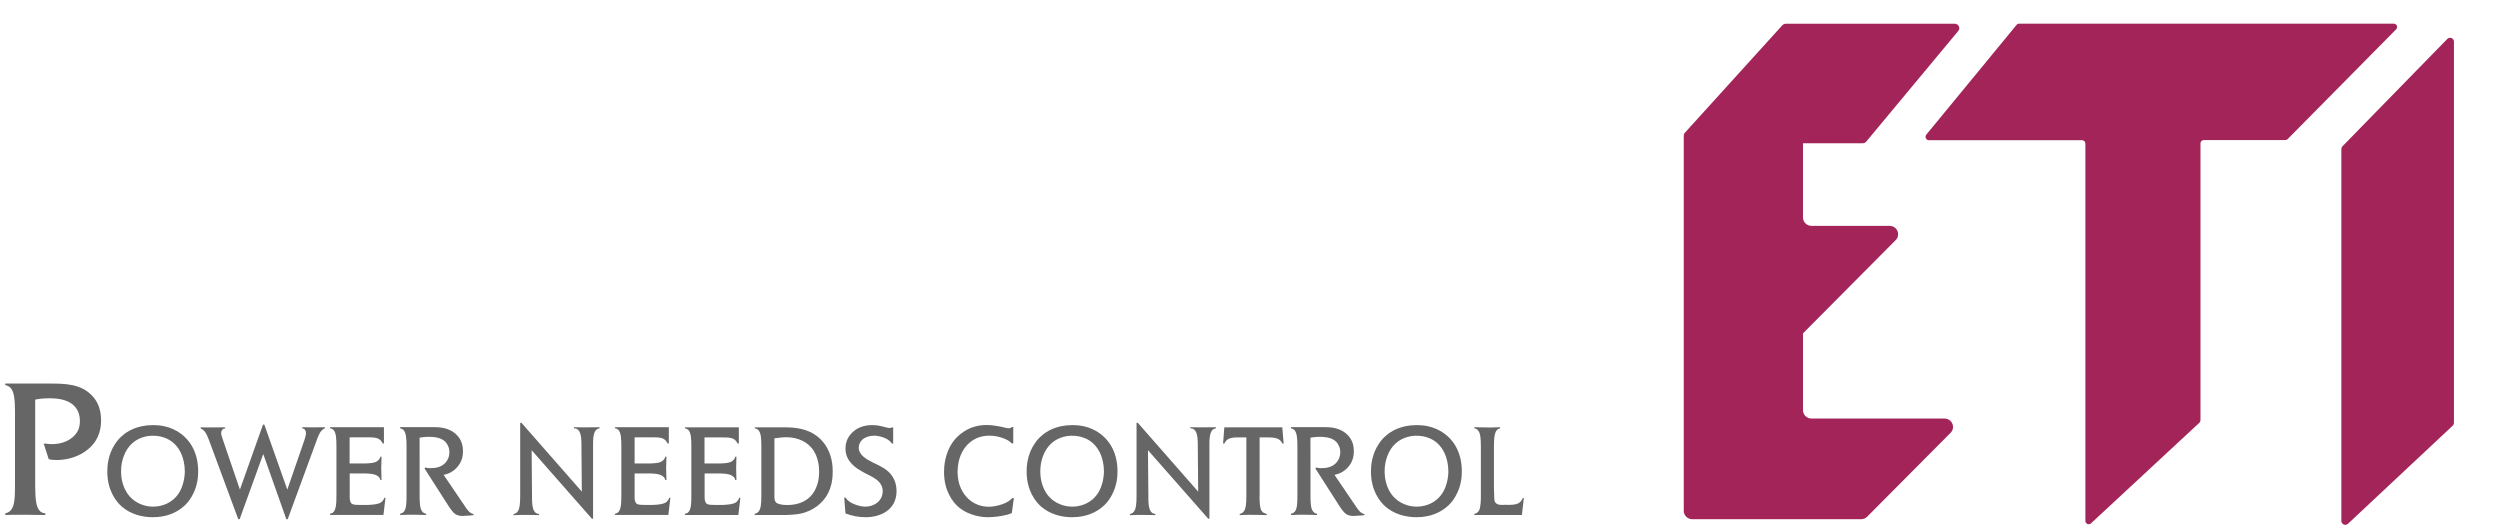
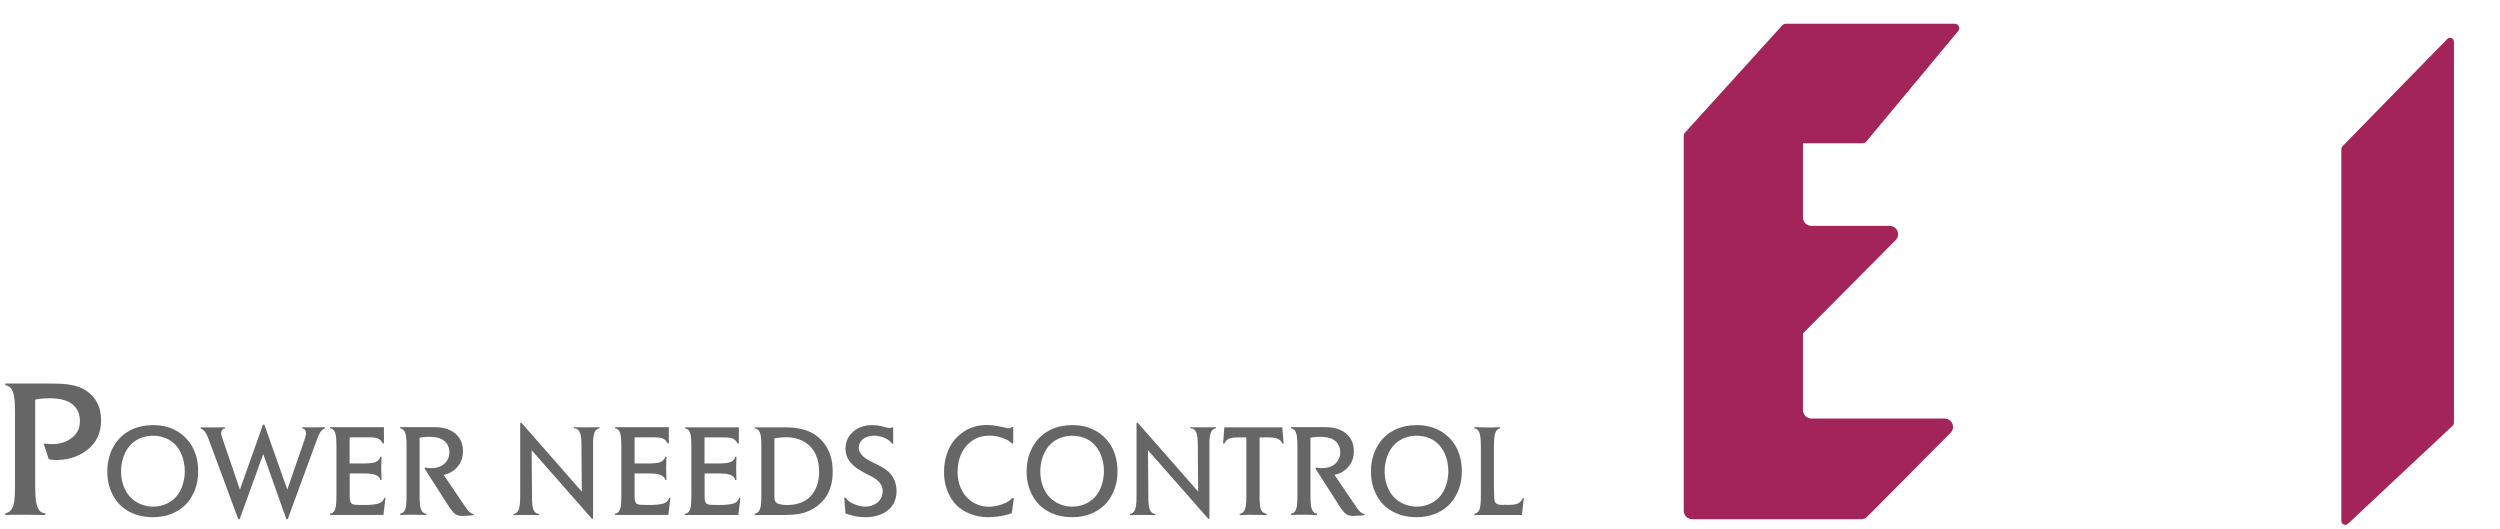
<svg xmlns="http://www.w3.org/2000/svg" version="1.1" id="Layer_1" x="0px" y="0px" width="260px" height="55px" viewBox="0 0 260 55" style="enable-background:new 0 0 260 55;" xml:space="preserve">
  <style type="text/css">
	.st0{fill:#A32459;}
	.st1{fill:#666666;}
</style>
  <g>
    <path class="st0" d="M175.11,33.96l0-19.84c0-0.13,0.05-0.26,0.15-0.35l10.11-11.15c0.1-0.1,0.23-0.15,0.37-0.15l17.56,0   c0.4,0,0.62,0.47,0.35,0.76l-9.58,11.52c-0.09,0.1-0.22,0.15-0.35,0.15l-7.74,0c-0.26,0,1.53-0.78,1.53-0.52l0,8.24   c0,0.48,0.4,0.87,0.89,0.87l8.12,0c0.78,0,1.18,0.93,0.63,1.48l-9.64,9.7v-0.71v8.7c0,0.48,0.4,0.87,0.89,0.87l13.83,0   c0.78,0,1.18,0.93,0.63,1.48l-8.68,8.73c-0.17,0.17-0.4,0.26-0.63,0.26L176,54c-0.49,0-0.89-0.39-0.89-0.87L175.11,33.96z" />
  </g>
  <g>
-     <path class="st0" d="M216.53,14.58H200.6c-0.29,0-0.45-0.34-0.27-0.57l9.4-11.43c0.06-0.08,0.16-0.12,0.26-0.12h38.96   c0.31,0,0.46,0.37,0.25,0.59l-11.29,11.42c-0.06,0.06-0.15,0.1-0.24,0.1h-8.48c-0.19,0-0.34,0.15-0.34,0.34V43.7   c0,0.1-0.04,0.19-0.11,0.26l-11.28,10.47c-0.22,0.2-0.58,0.05-0.58-0.25V14.93C216.88,14.74,216.72,14.58,216.53,14.58z" />
-   </g>
+     </g>
  <g>
    <path class="st0" d="M243.62,15.21l10.9-11.16c0.25-0.26,0.69-0.08,0.69,0.28l0,39.63c0,0.12-0.05,0.24-0.14,0.32l-10.88,10.19   c-0.26,0.25-0.69,0.06-0.69-0.3l0-38.66C243.5,15.41,243.54,15.3,243.62,15.21z" />
  </g>
  <g>
    <path class="st1" d="M3.66,50.56c0.02,1.3,0.06,2.15,0.5,2.6c0.12,0.1,0.23,0.19,0.56,0.23L4.7,53.56c-0.97,0-1.94-0.04-2.91-0.02   c-0.43,0-0.83,0-1.24,0.02v-0.17c0.12-0.04,0.37-0.08,0.58-0.33c0.37-0.41,0.43-1.28,0.43-2.5v-7.69c0-1.2-0.08-2.04-0.39-2.44   c-0.21-0.29-0.48-0.35-0.62-0.37v-0.17h4.61c1.59,0,3.26,0.02,4.44,1.28c0.39,0.43,0.91,1.16,0.91,2.52c0,0.6-0.06,1.92-1.28,2.97   c-1.26,1.09-2.77,1.18-3.31,1.18c-0.45,0-0.66-0.04-0.85-0.08l-0.52-1.61l0.17-0.02c0.16,0.02,0.33,0.06,0.64,0.06   c1.65,0,2.52-0.85,2.79-1.51c0.06-0.16,0.16-0.43,0.16-0.87c0-0.66-0.19-1.07-0.35-1.3c-0.62-0.93-1.82-1.09-2.83-1.09   c-0.72,0-1.16,0.08-1.47,0.14V50.56z" />
    <path class="st1" d="M18.79,45.09c0.74,0.53,1.82,1.71,1.82,3.93c0,0.45-0.03,1.5-0.65,2.58c-0.27,0.48-0.59,0.87-1.02,1.2   c-0.53,0.41-1.46,0.99-3.06,0.99c-1.16,0-2.34-0.34-3.23-1.12c-0.59-0.53-1.49-1.67-1.49-3.63c0-0.49,0.04-1.76,0.85-2.93   c0.26-0.39,0.54-0.66,0.67-0.76c0.5-0.47,1.54-1.14,3.24-1.14C16.42,44.21,17.65,44.25,18.79,45.09z M13.74,46.11   c-0.79,0.71-1.15,1.87-1.15,2.91c0,0.4,0.05,1.67,0.91,2.62c0.61,0.68,1.51,1.05,2.42,1.05c0.35,0,1.31-0.06,2.11-0.75   c1.14-0.97,1.19-2.58,1.19-2.94c-0.01-1.32-0.53-2.7-1.76-3.33c-0.26-0.13-0.8-0.36-1.54-0.35C15.57,45.3,14.54,45.38,13.74,46.11z   " />
    <path class="st1" d="M24.92,54h-0.14l-3.05-8.24c-0.22-0.57-0.35-0.83-0.58-1.03c-0.14-0.12-0.21-0.13-0.28-0.17v-0.12   c0.47,0,0.92,0.03,1.37,0.01c0.4,0,0.79-0.01,1.18-0.01v0.12c-0.01,0-0.12,0-0.17,0.03c-0.09,0.04-0.25,0.18-0.25,0.45   c0,0.19,0.13,0.54,0.19,0.72l1.76,5.16l2.4-6.76h0.14l2.39,6.76l1.78-5.16c0.1-0.35,0.16-0.53,0.16-0.71   c0-0.28-0.13-0.41-0.25-0.47c-0.06-0.03-0.12-0.03-0.14-0.03v-0.12c0.52,0,1.03,0.03,1.55,0.01c0.26,0,0.53-0.01,0.8-0.01v0.12   c-0.08,0.03-0.14,0.06-0.21,0.12c-0.23,0.17-0.36,0.41-0.57,0.94L29.92,54h-0.14l-2.4-6.78L24.92,54z" />
    <path class="st1" d="M36.37,48.2h1.64c0.67-0.03,0.99-0.06,1.27-0.28c0.21-0.17,0.25-0.32,0.28-0.43h0.12   c-0.04,0.81-0.04,1.63,0,2.44h-0.12c-0.03-0.12-0.05-0.28-0.31-0.44c-0.35-0.23-0.84-0.23-1.24-0.25h-1.64v2.43   c0,0.22,0.01,0.55,0.21,0.71c0.17,0.13,0.49,0.13,0.9,0.13h0.85c0.39-0.03,0.97-0.04,1.32-0.28c0.22-0.17,0.3-0.37,0.32-0.47   l0.12,0.01l-0.21,1.78h-5.56v-0.12c0.09-0.03,0.17-0.04,0.26-0.09c0.37-0.25,0.41-0.91,0.41-1.8v-5.13c0-0.8-0.04-1.34-0.26-1.64   c-0.06-0.09-0.18-0.19-0.41-0.24v-0.1h5.61v1.69H39.8c-0.08-0.17-0.25-0.49-0.71-0.58c-0.26-0.06-0.59-0.06-1.15-0.06h-1.58V48.2z" />
    <path class="st1" d="M43.64,51.56c0,0.78,0.04,1.32,0.25,1.6c0.1,0.17,0.25,0.23,0.43,0.28v0.12c-0.59-0.01-1.19-0.04-1.77-0.03   c-0.32,0.01-0.63,0.01-0.94,0.03v-0.12c0.14-0.04,0.28-0.1,0.39-0.22c0.25-0.28,0.28-0.85,0.28-1.67v-5.13   c0-0.84-0.05-1.42-0.32-1.71c-0.12-0.1-0.22-0.14-0.35-0.17v-0.12h3.33c0.17,0,0.32,0,0.49,0.01c0.28,0.01,1.19,0.05,1.91,0.65   c0.78,0.66,0.81,1.5,0.81,1.86c0,1.34-0.87,1.96-1.3,2.2c-0.19,0.1-0.34,0.16-0.71,0.25l2.16,3.18c0.17,0.26,0.4,0.63,0.7,0.8   c0.13,0.07,0.18,0.08,0.25,0.09v0.12c-0.22,0.03-0.44,0.04-0.66,0.05c-0.16,0.01-0.31,0.03-0.47,0.03c-0.09,0-0.28,0-0.52-0.08   c-0.32-0.09-0.5-0.31-0.87-0.83l-2.58-4.03l0.08-0.1c0.22,0.05,0.32,0.07,0.54,0.07c0.58,0,1.15-0.12,1.56-0.57   c0.27-0.3,0.41-0.67,0.41-1.07c0-0.26-0.05-0.52-0.18-0.75c-0.26-0.53-0.79-0.87-1.96-0.87c-0.45,0-0.78,0.06-0.96,0.09V51.56z" />
    <path class="st1" d="M60.51,51.13l-0.04-4.7c0-0.44,0.03-1.37-0.34-1.72c-0.17-0.17-0.36-0.16-0.44-0.16v-0.12   c0.54,0,1.09,0.03,1.63,0.01c0.34,0,0.68-0.01,1.03-0.01v0.12c-0.14,0.03-0.21,0.05-0.26,0.09c-0.36,0.23-0.43,0.89-0.41,1.8v7.51   h-0.12l-6.27-7.13l0.04,4.74c0,0.13-0.01,0.61,0.05,1.05c0.06,0.37,0.16,0.55,0.28,0.67c0.09,0.09,0.17,0.14,0.4,0.17v0.12   c-0.23,0-0.45-0.01-0.68-0.01c-0.39-0.01-0.76-0.01-1.14-0.01c-0.28,0.01-0.56,0.01-0.83,0.03v-0.12c0.09-0.03,0.26-0.05,0.39-0.22   c0.25-0.27,0.3-0.85,0.3-1.67v-7.6h0.13L60.51,51.13z" />
    <path class="st1" d="M66,48.2h1.64c0.67-0.03,0.99-0.06,1.27-0.28c0.21-0.17,0.25-0.32,0.28-0.43h0.12c-0.04,0.81-0.04,1.63,0,2.44   h-0.12c-0.03-0.12-0.05-0.28-0.31-0.44c-0.35-0.23-0.84-0.23-1.24-0.25H66v2.43c0,0.22,0.01,0.55,0.21,0.71   c0.17,0.13,0.49,0.13,0.9,0.13h0.85c0.39-0.03,0.97-0.04,1.32-0.28c0.22-0.17,0.3-0.37,0.32-0.47l0.12,0.01l-0.21,1.78h-5.56v-0.12   c0.09-0.03,0.17-0.04,0.26-0.09c0.37-0.25,0.41-0.91,0.41-1.8v-5.13c0-0.8-0.04-1.34-0.26-1.64c-0.06-0.09-0.18-0.19-0.41-0.24   v-0.1h5.61v1.69h-0.13c-0.08-0.17-0.25-0.49-0.71-0.58c-0.26-0.06-0.59-0.06-1.15-0.06H66V48.2z" />
    <path class="st1" d="M73.28,48.2h1.64c0.67-0.03,0.99-0.06,1.27-0.28c0.21-0.17,0.25-0.32,0.28-0.43h0.12   c-0.04,0.81-0.04,1.63,0,2.44h-0.12c-0.03-0.12-0.05-0.28-0.31-0.44c-0.35-0.23-0.84-0.23-1.24-0.25h-1.64v2.43   c0,0.22,0.01,0.55,0.21,0.71c0.17,0.13,0.49,0.13,0.9,0.13h0.85c0.39-0.03,0.97-0.04,1.32-0.28c0.22-0.17,0.3-0.37,0.32-0.47   L77,51.78l-0.21,1.78h-5.56v-0.12c0.09-0.03,0.17-0.04,0.26-0.09c0.38-0.25,0.41-0.91,0.41-1.8v-5.13c0-0.8-0.04-1.34-0.26-1.64   c-0.06-0.09-0.18-0.19-0.41-0.24v-0.1h5.61v1.69h-0.13c-0.08-0.17-0.25-0.49-0.71-0.58c-0.26-0.06-0.59-0.06-1.15-0.06h-1.58V48.2z   " />
    <path class="st1" d="M78.48,44.44h3.22c0.16,0,0.9,0.01,1.54,0.15c1.43,0.3,2.13,1.07,2.49,1.54c0.85,1.16,0.87,2.4,0.87,2.91   c0,0.43-0.01,1.6-0.71,2.65c-0.74,1.06-1.72,1.45-2.16,1.6c-0.52,0.17-0.93,0.23-1.95,0.27h-3.29v-0.12   c0.16-0.04,0.28-0.1,0.39-0.22c0.25-0.28,0.3-0.85,0.3-1.67v-5.13c-0.01-0.83-0.03-1.3-0.26-1.63c-0.14-0.19-0.34-0.23-0.43-0.24   V44.44z M80.54,51.45c-0.03,0.74,0.14,0.89,0.58,0.99c0.28,0.07,0.48,0.08,0.75,0.08c0.31,0,1.34-0.01,2.16-0.66   c0.16-0.13,0.47-0.4,0.72-0.87c0.19-0.37,0.44-0.97,0.44-1.92c0-0.34-0.01-1.56-0.78-2.48c-0.39-0.47-1.21-1.12-2.67-1.12   c-0.32,0-0.58,0.03-1.2,0.12V51.45z" />
    <path class="st1" d="M92.89,46.13h-0.13c-0.13-0.17-0.26-0.35-0.66-0.54c-0.16-0.08-0.66-0.28-1.2-0.28   c-0.14,0-0.96,0.03-1.37,0.58c-0.19,0.27-0.22,0.54-0.22,0.67c0,0.76,0.83,1.22,1.41,1.51c0.57,0.28,1.21,0.55,1.68,0.99   c0.57,0.52,0.84,1.24,0.84,2.02c0,1.87-1.55,2.71-3.22,2.71c-0.76,0-1.4-0.14-2.09-0.39l-0.13-1.65h0.13   c0.09,0.12,0.17,0.22,0.27,0.31c0.43,0.37,1.25,0.63,1.8,0.63c0.93,0,1.8-0.61,1.8-1.6c0-0.54-0.25-0.81-0.39-0.98   c-0.37-0.39-0.84-0.59-1.3-0.83c-0.04-0.01-0.58-0.3-0.91-0.52c-1.1-0.75-1.27-1.54-1.27-2.13c0-0.49,0.14-0.81,0.22-0.99   c0.27-0.56,1.02-1.43,2.56-1.43c0.19,0,0.56,0.01,1.02,0.13c0.4,0.1,0.62,0.17,0.81,0.17c0.06,0,0.1,0,0.22-0.06h0.13V46.13z" />
    <path class="st1" d="M105.38,46.11h-0.16c-0.21-0.18-0.23-0.21-0.37-0.3c-0.28-0.17-1.02-0.5-1.96-0.5c-0.23,0-0.8,0.01-1.4,0.3   c-1.32,0.65-1.9,2.05-1.9,3.45c0,0.25,0.01,0.87,0.26,1.52c0.48,1.28,1.6,2.12,2.99,2.12c0.62,0,1.49-0.22,2.03-0.56   c0.19-0.13,0.27-0.21,0.44-0.36l0.13,0.04l-0.21,1.54c-0.18,0.08-0.37,0.14-0.57,0.19c-0.5,0.14-1.38,0.24-1.9,0.24   c-0.47,0-1.92-0.08-3.09-1.07c-0.59-0.52-1.49-1.67-1.49-3.63c0-0.5,0.05-1.96,0.99-3.22c0.43-0.56,1.52-1.67,3.44-1.67   c0.45,0,1.02,0.08,1.46,0.17c0.43,0.09,0.62,0.17,0.83,0.17c0.21,0,0.28-0.08,0.36-0.13h0.12V46.11z" />
    <path class="st1" d="M114.4,45.09c0.74,0.53,1.82,1.71,1.82,3.93c0,0.45-0.03,1.5-0.65,2.58c-0.27,0.48-0.59,0.87-1.02,1.2   c-0.53,0.41-1.46,0.99-3.06,0.99c-1.16,0-2.34-0.34-3.23-1.12c-0.59-0.53-1.49-1.67-1.49-3.63c0-0.49,0.04-1.76,0.85-2.93   c0.26-0.39,0.54-0.66,0.67-0.76c0.5-0.47,1.54-1.14,3.24-1.14C112.03,44.21,113.26,44.25,114.4,45.09z M109.34,46.11   c-0.79,0.71-1.15,1.87-1.15,2.91c0,0.4,0.05,1.67,0.9,2.62c0.61,0.68,1.51,1.05,2.42,1.05c0.35,0,1.3-0.06,2.11-0.75   c1.14-0.97,1.19-2.58,1.19-2.94c-0.01-1.32-0.53-2.7-1.76-3.33c-0.26-0.13-0.8-0.36-1.54-0.35   C111.18,45.3,110.14,45.38,109.34,46.11z" />
    <path class="st1" d="M124.61,51.13l-0.04-4.7c0-0.44,0.03-1.37-0.34-1.72c-0.17-0.17-0.36-0.16-0.44-0.16v-0.12   c0.54,0,1.09,0.03,1.63,0.01c0.34,0,0.68-0.01,1.03-0.01v0.12c-0.14,0.03-0.21,0.05-0.26,0.09c-0.36,0.23-0.43,0.89-0.41,1.8v7.51   h-0.12l-6.27-7.13l0.04,4.74c0,0.13-0.01,0.61,0.05,1.05c0.06,0.37,0.16,0.55,0.28,0.67c0.09,0.09,0.17,0.14,0.4,0.17v0.12   c-0.23,0-0.45-0.01-0.68-0.01c-0.39-0.01-0.76-0.01-1.14-0.01c-0.28,0.01-0.56,0.01-0.83,0.03v-0.12c0.09-0.03,0.26-0.05,0.39-0.22   c0.25-0.27,0.3-0.85,0.3-1.67v-7.6h0.13L124.61,51.13z" />
    <path class="st1" d="M130.99,51.56c0.01,0.76,0.03,1.27,0.21,1.55c0.13,0.21,0.31,0.28,0.54,0.34v0.12c-0.67-0.01-1.33-0.04-2-0.03   c-0.27,0.01-0.54,0.01-0.81,0.03v-0.12c0.21-0.05,0.31-0.13,0.38-0.21c0.27-0.28,0.31-0.85,0.31-1.68v-6.07h-0.81   c-0.13,0-0.27,0-0.41,0.01c-0.7,0.05-0.92,0.31-1.07,0.63h-0.13l0.13-1.69h6.03l0.14,1.69h-0.14c-0.06-0.14-0.13-0.26-0.26-0.36   c-0.26-0.22-0.57-0.27-1.23-0.28h-0.87V51.56z" />
    <path class="st1" d="M136.29,51.56c0,0.78,0.04,1.32,0.25,1.6c0.1,0.17,0.25,0.23,0.43,0.28v0.12c-0.59-0.01-1.19-0.04-1.77-0.03   c-0.32,0.01-0.63,0.01-0.94,0.03v-0.12c0.14-0.04,0.28-0.1,0.39-0.22c0.25-0.28,0.28-0.85,0.28-1.67v-5.13   c0-0.84-0.05-1.42-0.32-1.71c-0.12-0.1-0.22-0.14-0.35-0.17v-0.12h3.33c0.17,0,0.32,0,0.49,0.01c0.28,0.01,1.19,0.05,1.91,0.65   c0.78,0.66,0.81,1.5,0.81,1.86c0,1.34-0.87,1.96-1.3,2.2c-0.19,0.1-0.34,0.16-0.71,0.25l2.16,3.18c0.17,0.26,0.4,0.63,0.7,0.8   c0.13,0.07,0.18,0.08,0.25,0.09v0.12c-0.22,0.03-0.44,0.04-0.66,0.05c-0.16,0.01-0.31,0.03-0.47,0.03c-0.09,0-0.28,0-0.52-0.08   c-0.32-0.09-0.5-0.31-0.87-0.83l-2.58-4.03l0.08-0.1c0.22,0.05,0.32,0.07,0.54,0.07c0.58,0,1.15-0.12,1.56-0.57   c0.27-0.3,0.41-0.67,0.41-1.07c0-0.26-0.05-0.52-0.18-0.75c-0.26-0.53-0.79-0.87-1.96-0.87c-0.45,0-0.78,0.06-0.96,0.09V51.56z" />
    <path class="st1" d="M150.21,45.09c0.74,0.53,1.82,1.71,1.82,3.93c0,0.45-0.03,1.5-0.65,2.58c-0.27,0.48-0.59,0.87-1.02,1.2   c-0.53,0.41-1.46,0.99-3.06,0.99c-1.16,0-2.34-0.34-3.23-1.12c-0.59-0.53-1.49-1.67-1.49-3.63c0-0.49,0.04-1.76,0.85-2.93   c0.26-0.39,0.54-0.66,0.67-0.76c0.5-0.47,1.54-1.14,3.24-1.14C147.84,44.21,149.07,44.25,150.21,45.09z M145.15,46.11   c-0.79,0.71-1.15,1.87-1.15,2.91c0,0.4,0.05,1.67,0.91,2.62c0.61,0.68,1.51,1.05,2.42,1.05c0.35,0,1.31-0.06,2.11-0.75   c1.14-0.97,1.19-2.58,1.19-2.94c-0.01-1.32-0.53-2.7-1.76-3.33c-0.26-0.13-0.8-0.36-1.54-0.35   C146.99,45.3,145.96,45.38,145.15,46.11z" />
    <path class="st1" d="M158.28,53.56h-4.95v-0.12c0.23-0.04,0.37-0.14,0.49-0.35c0.19-0.35,0.19-1.16,0.19-1.54v-5.13   c0-0.8-0.05-1.36-0.27-1.63c-0.14-0.19-0.32-0.23-0.41-0.24v-0.12c0.57,0.01,1.14,0.03,1.69,0.03c0.34-0.01,0.67-0.03,0.99-0.03   v0.12c-0.1,0.03-0.14,0.04-0.19,0.06c-0.4,0.23-0.44,0.89-0.45,1.82v4.3c0.01,0.3,0.01,0.61,0.03,0.93   c0.01,0.37,0.03,0.52,0.16,0.65c0.26,0.26,0.66,0.19,0.97,0.19c0.01,0,0.74,0.04,1.14-0.07c0.49-0.13,0.63-0.46,0.71-0.65l0.1,0.01   L158.28,53.56z" />
  </g>
</svg>